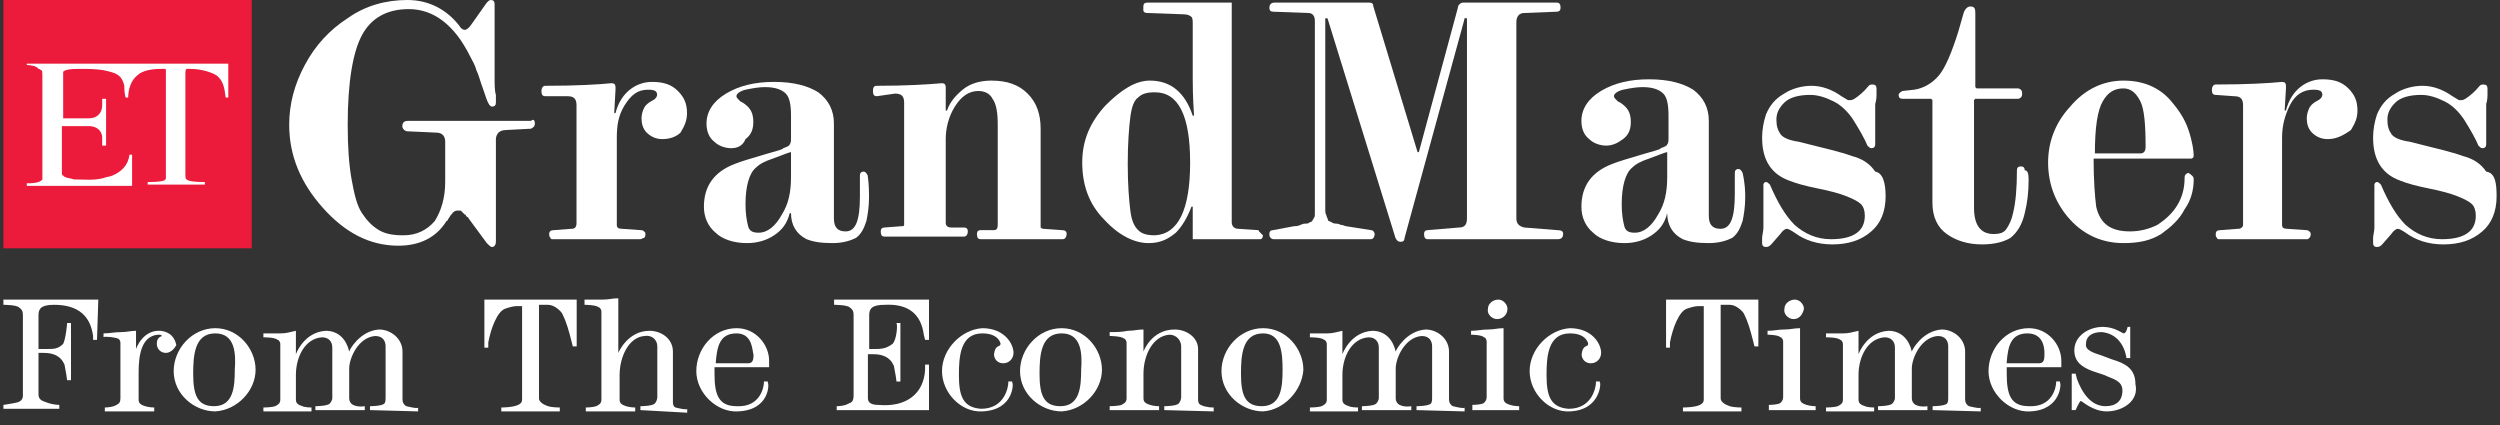
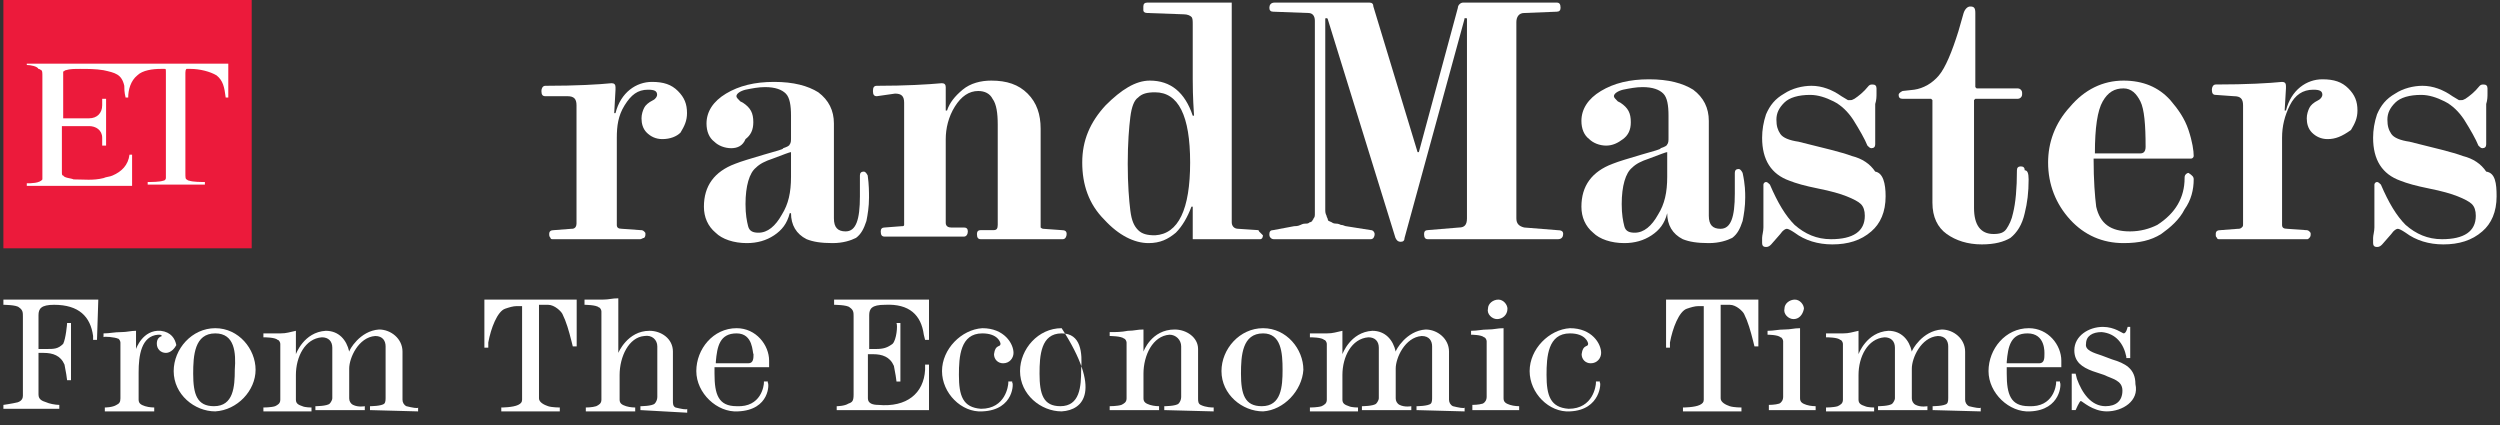
<svg xmlns="http://www.w3.org/2000/svg" width="200" height="34" viewBox="0 0 200 34" fill="none">
  <rect x="0" y="0" width="200" height="34" fill="#333333" stroke="none" />
  <path d="M20.136 0H0.272V19.864H20.136V0Z" fill="#EC1A3B" />
  <path d="M5.159 9.464H7.135C7.759 9.464 8.175 9.048 8.175 8.424V7.904C8.279 7.904 8.383 7.904 8.487 7.904V11.648C8.383 11.648 8.279 11.648 8.175 11.648C8.175 11.544 8.175 11.544 8.175 11.44V11.024C8.175 10.4 7.655 10.088 7.135 10.088H6.615H5.887H4.951V12.064V13.728C4.951 13.936 4.951 14.04 5.055 14.04C5.159 14.248 5.679 14.248 5.887 14.352C6.719 14.352 7.447 14.456 8.279 14.248C8.487 14.144 8.799 14.144 9.007 14.04C9.735 13.728 10.255 13.208 10.359 12.376H10.567V14.872H2.143V14.664C2.455 14.664 3.183 14.664 3.391 14.352C3.391 14.248 3.391 14.144 3.391 13.832V6.136C3.391 5.824 3.391 5.616 3.287 5.616C3.287 5.616 3.183 5.512 3.079 5.512C2.975 5.304 2.455 5.2 2.143 5.2V5.096C7.551 5.096 12.855 5.096 18.263 5.096V7.8H18.055C17.951 6.968 17.847 6.448 17.327 6.032C16.807 5.72 15.975 5.512 15.247 5.512C15.039 5.512 14.935 5.512 14.935 5.512C14.935 5.512 14.831 5.512 14.831 5.824V13.832C14.831 14.144 14.831 14.352 14.935 14.352C14.935 14.352 15.039 14.456 15.143 14.456C15.455 14.56 16.079 14.56 16.391 14.56V14.768H11.815V14.56C12.127 14.56 12.751 14.56 13.063 14.456C13.167 14.456 13.271 14.352 13.271 14.248C13.271 14.144 13.271 14.04 13.271 13.728V5.824C13.271 5.512 13.271 5.512 13.167 5.512C13.167 5.512 13.063 5.512 12.855 5.512C12.231 5.512 11.399 5.616 10.983 6.032C10.463 6.448 10.255 7.176 10.255 7.8H10.047C9.943 7.384 9.943 7.072 9.943 6.864C9.735 5.928 9.215 5.824 8.279 5.616C7.655 5.512 7.031 5.512 6.407 5.512C5.991 5.512 5.575 5.512 5.263 5.616C5.159 5.616 5.159 5.72 5.055 5.72C5.055 5.824 5.055 5.824 5.055 6.136V7.28V9.464" fill="white" />
-   <path d="M42.792 9.88C42.792 10.088 42.688 10.192 42.48 10.296L40.504 10.4C40.192 10.4 39.984 10.504 39.88 10.608C39.776 10.712 39.672 10.92 39.672 11.128V16.12C39.672 16.536 39.672 17.16 39.672 17.992C39.672 18.824 39.672 19.24 39.672 19.344C39.672 19.552 39.568 19.76 39.36 19.76C39.256 19.76 39.152 19.656 38.944 19.448L37.488 17.472C37.488 17.472 37.488 17.368 37.384 17.368C37.28 17.264 37.28 17.264 37.28 17.264C37.28 17.264 37.28 17.16 37.176 17.16L37.072 17.056L36.968 16.952L36.864 16.848H36.76H36.656H36.552C36.344 16.848 36.136 17.056 35.824 17.576C35.824 17.68 35.72 17.68 35.72 17.68C34.888 19.032 33.536 19.656 31.872 19.656C29.584 19.656 27.608 18.616 25.84 16.64C24.072 14.664 23.136 12.48 23.136 9.984C23.136 8.32 23.552 6.76 24.384 5.2C25.216 3.64 26.36 2.392 27.816 1.456C29.272 0.416 30.936 0 32.6 0C34.264 0 35.72 0.728 36.76 2.08C36.864 2.288 37.072 2.392 37.176 2.392C37.28 2.392 37.488 2.288 37.696 1.976L38.944 0.208C39.048 0.104 39.152 0 39.256 0C39.464 0 39.568 0.104 39.568 0.312C39.568 0.624 39.568 1.144 39.568 2.08C39.568 2.912 39.568 3.744 39.568 4.472C39.568 4.992 39.568 5.512 39.568 6.136C39.568 6.76 39.568 7.28 39.672 7.592C39.672 8.008 39.672 8.216 39.672 8.216C39.672 8.424 39.568 8.528 39.36 8.528C39.256 8.528 39.152 8.424 39.048 8.216C38.944 8.008 38.84 7.696 38.632 7.072C38.424 6.552 38.32 6.032 38.112 5.616C38.008 5.2 37.8 4.888 37.592 4.472C36.344 1.976 34.68 0.728 32.704 0.728C30.936 0.728 29.688 1.456 28.96 2.808C28.232 4.16 27.816 6.552 27.816 9.984C27.816 11.752 27.92 13.208 28.128 14.352C28.336 15.496 28.544 16.432 28.96 17.056C29.376 17.68 29.792 18.096 30.312 18.408C30.832 18.72 31.456 18.824 32.288 18.824C33.328 18.824 34.16 18.408 34.784 17.68C35.304 16.848 35.616 15.808 35.616 14.56V11.336C35.616 10.92 35.408 10.608 34.888 10.608L32.6 10.504C32.392 10.504 32.184 10.296 32.184 10.088C32.184 9.88 32.288 9.672 32.6 9.672C32.6 9.672 32.704 9.672 32.912 9.672C33.12 9.672 33.328 9.672 33.64 9.672C33.952 9.672 34.264 9.672 34.68 9.672C35.096 9.672 35.616 9.672 36.136 9.672C36.76 9.672 37.28 9.672 37.904 9.672C38.424 9.672 38.84 9.672 39.36 9.672C39.88 9.672 40.192 9.672 40.608 9.672C40.92 9.672 41.232 9.672 41.544 9.672C41.856 9.672 42.064 9.672 42.168 9.672C42.272 9.672 42.376 9.672 42.48 9.672C42.688 9.464 42.792 9.672 42.792 9.88Z" fill="white" />
  <path d="M52.985 11.128C52.465 11.128 52.049 10.92 51.737 10.608C51.425 10.296 51.321 9.88 51.321 9.464C51.321 9.152 51.425 8.84 51.529 8.632C51.633 8.424 51.841 8.216 52.257 8.008C52.465 7.904 52.569 7.696 52.569 7.592C52.569 7.28 52.361 7.176 51.841 7.176C51.009 7.176 50.489 7.592 49.969 8.424C49.449 9.256 49.345 10.088 49.345 11.024V17.992C49.345 18.2 49.449 18.304 49.761 18.304L51.217 18.408C51.321 18.408 51.425 18.408 51.529 18.512C51.633 18.616 51.633 18.616 51.633 18.72C51.633 18.824 51.633 18.928 51.529 19.032C51.425 19.032 51.321 19.136 51.217 19.136C50.905 19.136 50.385 19.136 49.449 19.136C48.513 19.136 47.889 19.136 47.577 19.136C47.161 19.136 46.641 19.136 45.913 19.136C45.185 19.136 44.561 19.136 44.249 19.136C44.145 19.136 44.041 19.136 44.041 19.032C43.937 18.928 43.937 18.824 43.937 18.72C43.937 18.512 44.041 18.408 44.353 18.408L45.705 18.304C45.809 18.304 45.913 18.304 46.017 18.2C46.017 18.2 46.121 18.096 46.121 17.888V8.424C46.121 7.904 45.913 7.696 45.393 7.696H43.625C43.417 7.696 43.313 7.592 43.313 7.28C43.313 7.072 43.417 6.864 43.625 6.864C46.121 6.864 47.889 6.76 48.929 6.656C49.137 6.656 49.241 6.76 49.241 6.968V7.176L49.137 9.048H49.241C49.449 8.216 49.865 7.592 50.385 7.176C50.905 6.76 51.529 6.552 52.153 6.552C53.089 6.552 53.713 6.76 54.233 7.28C54.753 7.8 54.961 8.32 54.961 9.048C54.961 9.672 54.753 10.088 54.441 10.608C54.129 10.92 53.609 11.128 52.985 11.128Z" fill="white" />
  <path d="M69.521 15.808C69.521 16.536 69.417 17.16 69.313 17.68C69.105 18.304 68.897 18.72 68.481 19.032C68.065 19.24 67.441 19.448 66.609 19.448C65.673 19.448 65.049 19.344 64.529 19.136C63.697 18.72 63.281 17.992 63.281 17.056H63.177C62.969 17.888 62.553 18.408 61.929 18.824C61.305 19.24 60.577 19.448 59.745 19.448C58.705 19.448 57.769 19.136 57.249 18.616C56.625 18.096 56.313 17.368 56.313 16.536C56.313 14.872 57.145 13.728 58.809 13.104C59.329 12.896 60.057 12.688 61.097 12.376C62.137 12.064 62.657 11.96 62.657 11.856C62.969 11.752 63.177 11.648 63.177 11.544C63.281 11.44 63.281 11.232 63.281 11.024V9.256C63.281 8.424 63.177 7.8 62.865 7.488C62.553 7.176 62.033 6.968 61.201 6.968C60.681 6.968 60.161 7.072 59.641 7.176C59.225 7.28 58.913 7.488 58.913 7.696C58.913 7.8 59.017 7.904 59.225 8.112L59.433 8.216C60.057 8.632 60.265 9.048 60.265 9.776C60.265 10.4 60.057 10.816 59.641 11.128C59.433 11.648 59.017 11.856 58.497 11.856C57.977 11.856 57.457 11.648 57.145 11.336C56.729 11.024 56.521 10.504 56.521 9.88C56.521 8.944 57.041 8.112 58.081 7.488C59.121 6.864 60.369 6.552 61.929 6.552C63.489 6.552 64.633 6.864 65.465 7.384C66.297 8.008 66.713 8.84 66.713 9.88V17.472C66.713 18.2 67.025 18.512 67.649 18.512C68.481 18.512 68.793 17.576 68.793 15.704C68.793 15.392 68.793 15.184 68.793 14.976C68.793 14.768 68.793 14.56 68.793 14.352C68.793 14.144 68.793 14.144 68.793 14.04C68.793 13.832 68.897 13.728 69.105 13.728C69.209 13.728 69.313 13.832 69.417 14.04C69.521 14.768 69.521 15.392 69.521 15.808ZM63.281 14.144V12.168C63.177 12.168 62.657 12.376 61.825 12.688C61.201 12.896 60.785 13.104 60.473 13.416C59.953 13.832 59.641 14.872 59.641 16.328C59.641 17.16 59.745 17.68 59.849 18.096C59.953 18.512 60.265 18.616 60.681 18.616C61.409 18.616 62.033 18.096 62.553 17.16C63.073 16.328 63.281 15.392 63.281 14.144Z" fill="white" />
  <path d="M85.331 18.72C85.331 18.928 85.227 19.136 85.019 19.136C84.707 19.136 84.083 19.136 83.355 19.136C82.627 19.136 82.107 19.136 81.691 19.136C81.379 19.136 80.859 19.136 80.027 19.136C79.299 19.136 78.779 19.136 78.467 19.136C78.259 19.136 78.155 19.032 78.155 18.72C78.155 18.512 78.259 18.408 78.467 18.408H79.507C79.715 18.408 79.819 18.304 79.819 17.992V9.984C79.819 9.048 79.715 8.32 79.403 7.904C79.195 7.488 78.779 7.28 78.259 7.28C77.531 7.28 76.907 7.696 76.387 8.528C75.867 9.36 75.659 10.296 75.659 11.128V17.784C75.659 17.888 75.659 17.992 75.763 18.096C75.763 18.096 75.867 18.2 76.075 18.2H77.115C77.323 18.2 77.427 18.304 77.427 18.512C77.427 18.72 77.323 18.928 77.115 18.928C76.803 18.928 76.387 18.928 75.659 18.928C74.931 18.928 74.411 18.928 74.099 18.928C73.683 18.928 73.163 18.928 72.435 18.928C71.707 18.928 71.083 18.928 70.771 18.928C70.563 18.928 70.459 18.824 70.459 18.512C70.459 18.304 70.563 18.2 70.771 18.2L72.123 18.096C72.227 18.096 72.331 18.096 72.331 17.992C72.331 17.992 72.331 17.888 72.331 17.68V8.216C72.331 7.696 72.123 7.488 71.603 7.488L70.147 7.696C69.939 7.696 69.835 7.592 69.835 7.28C69.835 6.968 69.939 6.864 70.147 6.864C72.435 6.864 74.203 6.76 75.347 6.656C75.555 6.656 75.659 6.76 75.659 6.968V8.84H75.763C75.971 8.216 76.387 7.696 77.011 7.176C77.635 6.656 78.467 6.448 79.299 6.448C80.547 6.448 81.483 6.76 82.211 7.488C82.939 8.216 83.251 9.152 83.251 10.296V17.888C83.251 17.992 83.251 18.096 83.251 18.2C83.251 18.2 83.355 18.304 83.459 18.304L84.915 18.408C85.227 18.408 85.331 18.512 85.331 18.72Z" fill="white" />
  <path d="M101.035 18.824C101.035 19.032 100.931 19.136 100.827 19.136H98.643C98.435 19.136 97.915 19.136 96.979 19.136C96.043 19.136 95.523 19.136 95.419 19.136V19.032V16.536H95.315C95.003 17.368 94.587 18.096 94.067 18.616C93.443 19.136 92.819 19.448 91.883 19.448C90.739 19.448 89.491 18.824 88.347 17.576C87.099 16.328 86.579 14.768 86.579 13C86.579 11.232 87.203 9.776 88.451 8.424C89.699 7.176 90.843 6.448 91.987 6.448C93.651 6.448 94.795 7.384 95.419 9.256H95.523C95.419 7.696 95.419 6.76 95.419 6.344V1.976C95.419 1.664 95.419 1.456 95.315 1.352C95.211 1.248 95.003 1.144 94.691 1.144L91.779 1.04C91.571 1.04 91.467 0.936 91.467 0.832V0.52C91.467 0.312 91.571 0.208 91.779 0.208H98.539V0.312V17.784C98.539 18.096 98.747 18.304 99.059 18.304L100.619 18.408C100.619 18.408 100.723 18.408 100.723 18.512L100.827 18.616L101.035 18.824ZM95.211 13C95.211 9.256 94.275 7.384 92.403 7.384C91.779 7.384 91.363 7.488 91.051 7.8C90.739 8.008 90.531 8.528 90.427 9.36C90.323 10.192 90.219 11.44 90.219 13.104C90.219 14.768 90.323 16.016 90.427 16.848C90.531 17.68 90.739 18.096 91.051 18.408C91.363 18.72 91.779 18.824 92.403 18.824C94.275 18.72 95.211 16.744 95.211 13Z" fill="white" />
  <path d="M125.053 18.72C125.053 18.928 124.949 19.136 124.637 19.136C124.325 19.136 123.493 19.136 122.141 19.136C120.789 19.136 119.853 19.136 119.333 19.136C118.813 19.136 117.877 19.136 116.629 19.136C115.381 19.136 114.549 19.136 114.237 19.136C114.029 19.136 113.925 19.032 113.925 18.72C113.925 18.512 114.029 18.408 114.237 18.408L116.733 18.2C117.149 18.2 117.357 17.992 117.357 17.472V1.56C117.357 1.456 117.357 1.456 117.253 1.456C117.149 1.456 117.149 1.456 117.149 1.56L112.365 19.032C112.365 19.24 112.261 19.344 112.053 19.344C111.845 19.344 111.741 19.24 111.637 19.032L106.229 1.56C106.229 1.456 106.125 1.456 106.125 1.456C106.021 1.456 106.021 1.456 106.021 1.56V16.744C106.021 16.952 106.021 17.056 106.125 17.264C106.125 17.368 106.229 17.472 106.229 17.576C106.229 17.68 106.333 17.68 106.541 17.784C106.645 17.888 106.853 17.888 106.853 17.888C106.957 17.888 107.061 17.888 107.269 17.992C107.477 17.992 107.581 18.096 107.685 18.096L109.661 18.408C109.869 18.408 109.973 18.616 109.973 18.72C109.973 18.928 109.869 19.136 109.661 19.136C109.557 19.136 109.349 19.136 109.141 19.136C108.829 19.136 108.413 19.136 107.893 19.136C107.269 19.136 106.645 19.136 105.813 19.136C104.877 19.136 104.045 19.136 103.213 19.136H101.965C101.861 19.136 101.757 19.136 101.653 19.032C101.549 18.928 101.549 18.824 101.549 18.72C101.549 18.512 101.653 18.408 101.861 18.408L103.525 18.096C103.629 18.096 103.837 18.096 104.045 17.992C104.253 17.888 104.357 17.888 104.461 17.888C104.565 17.888 104.669 17.888 104.773 17.784C104.877 17.784 104.981 17.68 104.981 17.68C104.981 17.576 105.085 17.576 105.085 17.472C105.189 17.368 105.189 17.264 105.189 17.056C105.189 16.952 105.189 16.744 105.189 16.536V1.664C105.189 1.248 104.981 1.04 104.669 1.04L101.861 0.936C101.653 0.936 101.549 0.832 101.549 0.624C101.549 0.416 101.653 0.208 101.965 0.208C102.277 0.208 102.797 0.208 103.525 0.208C104.253 0.208 104.773 0.208 105.293 0.208C105.813 0.208 106.541 0.208 107.581 0.208C108.621 0.208 109.245 0.208 109.557 0.208C109.765 0.208 109.869 0.312 109.869 0.52L113.405 12.168H113.509L116.629 0.624C116.629 0.416 116.837 0.208 117.045 0.208C117.149 0.208 117.565 0.208 118.189 0.208C118.917 0.208 119.541 0.208 120.061 0.208C120.581 0.208 121.413 0.208 122.453 0.208C123.493 0.208 124.221 0.208 124.533 0.208C124.741 0.208 124.845 0.312 124.845 0.624C124.845 0.832 124.741 0.936 124.533 0.936L121.933 1.04C121.517 1.04 121.309 1.352 121.309 1.768V17.472C121.309 17.888 121.517 18.096 121.933 18.2L124.533 18.408C124.949 18.408 125.053 18.512 125.053 18.72Z" fill="white" />
  <path d="M139.617 15.808C139.617 16.536 139.513 17.16 139.409 17.68C139.201 18.304 138.993 18.72 138.577 19.032C138.161 19.24 137.537 19.448 136.705 19.448C135.769 19.448 135.145 19.344 134.625 19.136C133.793 18.72 133.377 17.992 133.377 17.056C133.169 17.888 132.753 18.408 132.129 18.824C131.505 19.24 130.777 19.448 129.945 19.448C128.905 19.448 127.969 19.136 127.449 18.616C126.825 18.096 126.513 17.368 126.513 16.536C126.513 14.872 127.345 13.728 129.009 13.104C129.529 12.896 130.257 12.688 131.297 12.376C132.337 12.064 132.857 11.96 132.857 11.856C133.169 11.752 133.377 11.648 133.377 11.544C133.481 11.44 133.481 11.232 133.481 11.024V9.256C133.481 8.424 133.377 7.8 133.065 7.488C132.753 7.176 132.233 6.968 131.401 6.968C130.881 6.968 130.361 7.072 129.841 7.176C129.425 7.28 129.113 7.488 129.113 7.696C129.113 7.8 129.217 7.904 129.425 8.112L129.633 8.216C130.257 8.632 130.465 9.048 130.465 9.776C130.465 10.4 130.257 10.816 129.841 11.128C129.425 11.44 129.009 11.648 128.489 11.648C127.969 11.648 127.449 11.44 127.137 11.128C126.721 10.816 126.513 10.296 126.513 9.672C126.513 8.736 127.033 7.904 128.073 7.28C129.113 6.656 130.361 6.344 131.921 6.344C133.481 6.344 134.625 6.656 135.457 7.176C136.289 7.8 136.705 8.632 136.705 9.672V17.264C136.705 17.992 137.017 18.304 137.641 18.304C138.473 18.304 138.785 17.368 138.785 15.496C138.785 15.184 138.785 14.976 138.785 14.768C138.785 14.56 138.785 14.352 138.785 14.144C138.785 13.936 138.785 13.936 138.785 13.832C138.785 13.624 138.889 13.52 139.097 13.52C139.201 13.52 139.305 13.624 139.409 13.832C139.617 14.768 139.617 15.392 139.617 15.808ZM133.377 14.144V12.168C133.273 12.168 132.753 12.376 131.921 12.688C131.297 12.896 130.881 13.104 130.569 13.416C130.049 13.832 129.737 14.872 129.737 16.328C129.737 17.16 129.841 17.68 129.945 18.096C130.049 18.512 130.361 18.616 130.777 18.616C131.505 18.616 132.129 18.096 132.649 17.16C133.169 16.328 133.377 15.392 133.377 14.144Z" fill="white" />
  <path d="M150.849 15.704C150.849 16.952 150.433 17.888 149.705 18.512C148.873 19.24 147.833 19.552 146.585 19.552C145.441 19.552 144.401 19.24 143.569 18.616C143.257 18.408 143.049 18.304 142.945 18.304C142.841 18.304 142.633 18.408 142.425 18.72L141.697 19.552C141.593 19.656 141.489 19.76 141.281 19.76C141.073 19.76 140.969 19.656 140.969 19.448C140.969 19.448 140.969 19.24 140.969 19.032C140.969 18.824 141.073 18.512 141.073 18.2C141.073 17.784 141.073 17.472 141.073 17.056C141.073 16.64 141.073 16.224 141.073 15.912C141.073 15.496 141.073 15.288 141.073 15.08C141.073 14.872 141.073 14.768 141.073 14.768C141.073 14.664 141.177 14.56 141.281 14.56C141.385 14.56 141.489 14.664 141.593 14.768C142.217 16.224 142.841 17.264 143.569 17.992C144.401 18.72 145.337 19.136 146.481 19.136C148.249 19.136 149.185 18.512 149.185 17.264C149.185 16.848 149.081 16.536 148.873 16.328C148.665 16.12 148.249 15.912 147.729 15.704C147.209 15.496 146.481 15.288 145.441 15.08C144.401 14.872 143.673 14.664 143.153 14.456C141.697 13.936 140.969 12.792 140.969 11.024C140.969 10.4 141.073 9.776 141.281 9.152C141.593 8.424 142.009 7.904 142.737 7.488C143.361 7.072 144.193 6.864 144.921 6.864C145.753 6.864 146.585 7.176 147.313 7.696L147.833 8.008C147.937 8.008 147.937 8.008 148.041 8.008C148.145 8.008 148.145 8.008 148.353 7.904C148.665 7.696 149.081 7.384 149.497 6.864C149.601 6.76 149.705 6.76 149.809 6.76C150.017 6.76 150.121 6.864 150.121 7.072C150.121 7.072 150.121 7.176 150.121 7.488C150.121 7.696 150.121 8.008 150.017 8.32C150.017 8.632 150.017 9.048 150.017 9.36C150.017 9.672 150.017 10.088 150.017 10.608C150.017 11.128 150.017 11.44 150.017 11.544C150.017 11.752 149.913 11.856 149.705 11.856C149.601 11.856 149.497 11.752 149.393 11.648C149.185 11.128 148.769 10.4 148.249 9.568C147.833 8.944 147.313 8.424 146.689 8.112C146.065 7.8 145.441 7.592 144.817 7.592C143.881 7.592 143.153 7.8 142.737 8.216C142.321 8.632 142.113 9.048 142.113 9.568C142.113 10.088 142.217 10.4 142.425 10.712C142.633 11.024 143.153 11.232 143.881 11.336C145.961 11.856 147.313 12.168 148.145 12.48C148.977 12.688 149.601 13.104 150.017 13.728C150.641 13.832 150.849 14.664 150.849 15.704Z" fill="white" />
  <path d="M162.29 14.351C162.29 15.392 162.186 16.224 161.978 17.055C161.77 17.991 161.354 18.616 160.834 19.032C160.314 19.343 159.586 19.552 158.546 19.552C157.402 19.552 156.466 19.239 155.738 18.72C155.01 18.2 154.594 17.367 154.594 16.224V16.015C154.594 15.079 154.594 13.623 154.594 11.855C154.594 10.088 154.594 8.84 154.594 8.216V8.008L154.49 7.904H152.202C151.994 7.904 151.89 7.8 151.89 7.592C151.89 7.488 151.994 7.384 152.202 7.28L153.138 7.176C153.866 7.072 154.594 6.656 155.114 6.032C155.634 5.408 156.154 4.16 156.674 2.496L157.09 1.04C157.194 0.728 157.402 0.52 157.61 0.52C157.922 0.52 158.026 0.624 158.026 1.04V6.968L158.13 7.072H158.234C158.65 7.072 159.17 7.072 159.898 7.072C160.626 7.072 161.042 7.072 161.25 7.072H161.354C161.458 7.072 161.562 7.072 161.666 7.176C161.77 7.28 161.77 7.384 161.77 7.488C161.77 7.592 161.77 7.696 161.666 7.8C161.562 7.904 161.458 7.904 161.354 7.904H161.25C161.042 7.904 160.522 7.904 159.794 7.904C159.066 7.904 158.546 7.904 158.13 7.904H158.026L157.922 8.008V16.64C157.922 17.991 158.442 18.72 159.482 18.72C160.002 18.72 160.314 18.616 160.522 18.303C160.73 17.991 160.938 17.576 161.042 17.055C161.25 16.224 161.354 15.079 161.354 13.623C161.354 13.415 161.458 13.312 161.666 13.312C161.874 13.312 161.978 13.415 161.978 13.623C162.186 13.623 162.29 13.832 162.29 14.351Z" fill="white" />
  <path d="M175.496 14.352C175.496 15.184 175.288 16.016 174.768 16.744C174.352 17.576 173.624 18.2 172.896 18.72C172.064 19.24 171.128 19.448 169.88 19.448C168.216 19.448 166.76 18.824 165.616 17.576C164.472 16.328 163.848 14.768 163.848 13C163.848 11.44 164.368 9.88 165.616 8.528C166.76 7.176 168.216 6.448 169.88 6.448C171.44 6.448 172.688 6.968 173.624 8.008C174.248 8.736 174.768 9.464 175.08 10.4C175.392 11.336 175.496 12.064 175.496 12.48C175.496 12.584 175.392 12.688 175.288 12.688H167.488C167.488 14.456 167.592 15.704 167.696 16.536C168.008 17.888 168.84 18.512 170.4 18.512C171.232 18.512 171.96 18.304 172.584 17.992C174.04 17.056 174.768 15.808 174.768 14.248C174.768 14.144 174.768 14.04 174.872 13.936C174.976 13.832 175.08 13.832 175.08 13.832C175.392 14.04 175.496 14.144 175.496 14.352ZM171.648 11.752C171.648 9.984 171.544 8.736 171.232 8.112C170.92 7.488 170.504 7.072 169.88 7.072C169.152 7.072 168.632 7.384 168.216 8.112C167.8 8.84 167.592 10.192 167.592 12.272H171.232C171.44 12.272 171.648 12.168 171.648 11.752Z" fill="white" />
  <path d="M186.205 11.128C185.685 11.128 185.269 10.92 184.957 10.608C184.645 10.296 184.541 9.88 184.541 9.464C184.541 9.152 184.645 8.84 184.749 8.632C184.853 8.424 185.061 8.216 185.477 8.008C185.685 7.904 185.789 7.696 185.789 7.592C185.789 7.28 185.581 7.176 185.061 7.176C184.229 7.176 183.605 7.592 183.189 8.424C182.773 9.256 182.565 10.088 182.565 11.024V17.992C182.565 18.2 182.669 18.304 182.981 18.304L184.437 18.408C184.541 18.408 184.645 18.408 184.749 18.512C184.853 18.616 184.853 18.616 184.853 18.72C184.853 18.824 184.853 18.928 184.749 19.032C184.645 19.136 184.645 19.136 184.541 19.136C184.229 19.136 183.709 19.136 182.773 19.136C181.837 19.136 181.213 19.136 180.901 19.136C180.485 19.136 179.965 19.136 179.237 19.136C178.509 19.136 177.885 19.136 177.573 19.136C177.469 19.136 177.365 19.136 177.365 19.032C177.261 18.928 177.261 18.928 177.261 18.72C177.261 18.512 177.365 18.408 177.677 18.408L179.029 18.304C179.133 18.304 179.237 18.304 179.341 18.2C179.445 18.096 179.445 18.096 179.445 17.888V8.424C179.445 7.904 179.237 7.696 178.717 7.696L177.261 7.592C177.053 7.592 176.949 7.488 176.949 7.176C176.949 6.968 177.053 6.76 177.261 6.76C179.757 6.76 181.525 6.656 182.565 6.552C182.773 6.552 182.877 6.656 182.877 6.864V7.072L182.773 8.84H182.877C183.085 8.008 183.501 7.384 184.021 6.968C184.541 6.552 185.165 6.344 185.789 6.344C186.725 6.344 187.349 6.552 187.869 7.072C188.389 7.592 188.597 8.112 188.597 8.84C188.597 9.464 188.389 9.88 188.077 10.4C187.349 10.92 186.829 11.128 186.205 11.128Z" fill="white" />
  <path d="M199.728 15.704C199.728 16.952 199.312 17.888 198.584 18.512C197.752 19.24 196.712 19.552 195.464 19.552C194.32 19.552 193.28 19.24 192.448 18.616C192.136 18.408 191.928 18.304 191.824 18.304C191.72 18.304 191.512 18.408 191.304 18.72L190.576 19.552C190.472 19.656 190.368 19.76 190.16 19.76C189.952 19.76 189.848 19.656 189.848 19.448C189.848 19.448 189.848 19.24 189.848 19.032C189.848 18.824 189.952 18.512 189.952 18.2C189.952 17.888 189.952 17.472 189.952 17.056C189.952 16.64 189.952 16.224 189.952 15.912C189.952 15.496 189.952 15.288 189.952 15.08C189.952 14.872 189.952 14.768 189.952 14.768C189.952 14.664 190.056 14.56 190.16 14.56C190.264 14.56 190.368 14.664 190.472 14.768C191.096 16.224 191.72 17.264 192.448 17.992C193.28 18.72 194.216 19.136 195.36 19.136C197.128 19.136 198.064 18.512 198.064 17.264C198.064 16.848 197.96 16.536 197.752 16.328C197.544 16.12 197.128 15.912 196.608 15.704C196.088 15.496 195.36 15.288 194.32 15.08C193.28 14.872 192.552 14.664 192.032 14.456C190.576 13.936 189.848 12.792 189.848 11.024C189.848 10.4 189.952 9.776 190.16 9.152C190.472 8.424 190.888 7.904 191.616 7.488C192.24 7.072 193.072 6.864 193.8 6.864C194.632 6.864 195.464 7.176 196.192 7.696L196.712 8.008C196.816 8.008 196.816 8.008 196.92 8.008C197.024 8.008 197.024 8.008 197.232 7.904C197.544 7.696 197.96 7.384 198.376 6.864C198.48 6.76 198.584 6.76 198.688 6.76C198.896 6.76 199 6.864 199 7.072C199 7.072 199 7.176 199 7.488C199 7.696 199 8.008 198.896 8.32C198.896 8.632 198.896 9.048 198.896 9.36C198.896 9.672 198.896 10.088 198.896 10.608C198.896 11.128 198.896 11.44 198.896 11.544C198.896 11.752 198.792 11.856 198.584 11.856C198.48 11.856 198.376 11.752 198.272 11.648C198.064 11.128 197.648 10.4 197.128 9.568C196.712 8.944 196.192 8.424 195.568 8.112C194.944 7.8 194.32 7.592 193.696 7.592C192.76 7.592 192.032 7.8 191.616 8.216C191.2 8.632 190.992 9.048 190.992 9.568C190.992 10.088 191.096 10.4 191.304 10.712C191.512 11.024 192.032 11.232 192.76 11.336C194.84 11.856 196.192 12.168 197.024 12.48C197.856 12.688 198.48 13.104 198.896 13.728C199.624 13.832 199.728 14.664 199.728 15.704Z" fill="white" />
  <path d="M7.76 27.192H7.448V26.88C7.24 25.32 6.304 24.384 4.328 24.384C3.288 24.384 3.08 24.696 3.08 25.216V27.92H3.704C4.328 27.92 4.64 27.92 5.056 27.504C5.264 27.088 5.368 25.944 5.368 25.84H5.68V30.416H5.368C5.368 30.312 5.264 29.688 5.16 29.168C4.848 28.44 4.224 28.232 3.496 28.232H3.08V31.56C3.08 31.976 3.392 32.08 3.704 32.184C3.912 32.288 4.432 32.392 4.744 32.392V32.704H0.272V32.392C0.272 32.392 1 32.288 1.416 32.184C1.728 32.08 1.832 31.872 1.832 31.664V25.32C1.832 25.008 1.832 24.8 1.52 24.592C1.312 24.384 0.272 24.384 0.272 24.384V23.968H7.864L7.76 27.192Z" fill="white" />
  <path d="M13.274 28.232C12.858 28.232 12.546 27.919 12.546 27.503C12.546 27.192 12.65 26.983 12.962 26.88C12.858 26.776 12.858 26.776 12.65 26.776C11.298 26.88 11.09 28.439 11.09 29.791V31.976C11.09 32.288 11.298 32.392 11.61 32.495C11.922 32.599 12.338 32.599 12.338 32.599V32.911H8.386V32.599C8.386 32.599 9.01 32.599 9.322 32.392C9.53 32.288 9.634 32.184 9.634 31.872V27.399C9.634 27.296 9.53 27.087 9.426 27.087C9.218 26.983 8.282 26.88 8.282 26.983V26.672C8.802 26.672 9.114 26.567 9.738 26.567C10.154 26.567 10.466 26.463 10.882 26.463V27.919C10.882 27.919 11.402 26.36 12.858 26.463C13.69 26.567 14.002 27.087 14.106 27.608C14.002 27.816 13.69 28.232 13.274 28.232Z" fill="white" />
  <path d="M17.223 32.911C15.559 32.911 13.895 31.559 13.895 29.687C13.895 27.919 15.351 26.255 17.223 26.255C19.095 26.255 20.447 27.919 20.447 29.583C20.447 31.247 18.991 32.807 17.223 32.911ZM17.223 26.671C15.559 26.671 15.455 28.439 15.455 29.895C15.455 31.559 15.767 32.495 17.119 32.495C18.679 32.495 18.783 30.935 18.783 29.583C18.887 28.231 18.783 26.671 17.223 26.671Z" fill="white" />
  <path d="M29.6 32.808V32.496C29.6 32.496 30.536 32.496 30.744 32.288C30.848 32.184 30.848 31.976 30.848 31.768V27.712C30.848 27.296 30.64 26.88 30.016 26.88C28.664 26.984 27.936 28.648 27.936 29.48V31.872C27.936 32.08 28.04 32.288 28.248 32.392C28.664 32.6 29.184 32.496 29.184 32.496V32.808H25.232V32.496C25.232 32.496 26.168 32.496 26.376 32.288C26.48 32.184 26.584 31.976 26.584 31.872V27.816C26.584 27.296 26.272 26.984 25.752 26.984C24.4 27.088 23.672 28.544 23.672 30V31.976C23.672 32.288 23.88 32.392 24.192 32.496C24.4 32.6 24.92 32.6 24.92 32.6V32.912H21.072V32.6C21.072 32.6 21.696 32.6 22.008 32.496C22.216 32.392 22.424 32.288 22.424 31.976V27.504C22.424 27.4 22.32 27.192 22.216 27.192C22.008 26.984 21.176 26.984 21.072 26.984V26.672C21.592 26.672 21.904 26.672 22.424 26.672C22.944 26.672 23.152 26.568 23.672 26.464V28.336C23.672 28.336 24.296 26.568 26.064 26.464C27.104 26.464 27.728 27.192 27.936 28.128C27.936 28.024 28.768 26.464 30.328 26.36C31.264 26.36 32.2 27.088 32.2 28.128V31.976C32.2 32.184 32.304 32.392 32.512 32.496C32.928 32.6 33.448 32.704 33.448 32.6V32.912L29.6 32.808Z" fill="white" />
  <path d="M45.823 27.712L45.719 27.296C45.511 26.464 45.303 25.736 44.991 25.112C44.887 24.904 44.367 24.384 43.847 24.384H43.119V31.872C43.119 32.184 43.535 32.392 43.847 32.496C44.159 32.6 44.783 32.6 44.783 32.6V32.912H40.103V32.6C40.103 32.6 41.039 32.6 41.455 32.392C41.663 32.288 41.767 32.184 41.767 31.976V24.488H41.351C41.039 24.488 40.727 24.592 40.415 24.696C39.791 24.904 39.271 26.256 39.063 27.4V27.816H38.751V23.968H46.135V27.712H45.823Z" fill="white" />
  <path d="M51.233 32.808V32.496C51.233 32.496 52.169 32.496 52.377 32.288C52.481 32.184 52.585 31.976 52.585 31.768V27.712C52.585 27.192 52.169 26.776 51.545 26.88C50.297 26.984 49.569 28.544 49.569 30V31.976C49.569 32.288 49.777 32.392 50.089 32.496C50.401 32.6 50.817 32.6 50.817 32.6V32.912H46.865V32.6C46.865 32.6 47.385 32.6 47.697 32.496C47.905 32.392 48.113 32.288 48.113 31.976V24.904C48.113 24.8 48.009 24.592 47.905 24.592C47.697 24.384 46.761 24.384 46.761 24.384V23.968C47.281 23.968 47.697 23.968 48.217 23.968C48.737 23.968 48.945 23.864 49.465 23.864V28.232C49.465 28.232 50.193 26.464 51.961 26.464C52.897 26.464 53.833 27.088 53.833 28.128V32.08C53.833 32.288 53.833 32.496 54.041 32.6C54.457 32.704 54.977 32.808 54.977 32.704V33.016L51.233 32.808Z" fill="white" />
  <path d="M59.033 32.911C57.369 33.015 55.705 31.455 55.705 29.687C55.705 27.919 57.057 26.255 58.929 26.255C60.489 26.255 61.529 27.607 61.529 28.855V29.375H57.161C57.161 29.583 57.161 29.687 57.161 29.895C57.161 31.559 57.473 32.495 58.929 32.495C60.905 32.599 61.113 30.831 61.113 30.623V30.519H61.425V30.623C61.529 30.623 61.633 32.807 59.033 32.911ZM58.929 26.671C57.577 26.671 57.369 27.711 57.265 28.959V29.063H59.865C60.281 29.063 60.281 28.647 60.281 28.335C60.177 28.231 60.281 26.671 58.929 26.671Z" fill="white" />
  <path d="M66.936 32.808V32.496C66.936 32.496 67.56 32.496 67.872 32.288C68.184 32.184 68.288 32.08 68.288 31.56V25.32C68.288 25.008 68.288 24.8 67.976 24.592C67.768 24.384 66.728 24.384 66.728 24.384V23.968H74.32V27.192H74.008L73.904 26.776C73.696 25.216 72.76 24.28 70.784 24.384C69.744 24.384 69.536 24.696 69.536 25.216V27.92H70.056C70.68 27.92 70.992 27.816 71.408 27.504C71.72 27.192 71.824 26.048 71.72 25.84H72.032V30.52H71.72C71.72 30.416 71.616 29.792 71.512 29.272C71.2 28.544 70.576 28.336 69.848 28.336H69.432V31.872C69.432 32.288 69.848 32.392 70.264 32.392C72.552 32.6 73.904 31.456 74.008 29.584V29.168H74.32V32.808H66.936Z" fill="white" />
  <path d="M78.585 32.911C76.921 33.015 75.361 31.455 75.361 29.687C75.361 27.919 76.921 26.359 78.585 26.255C80.353 26.255 81.081 27.503 81.081 28.231C81.081 28.647 80.769 29.063 80.249 29.063C79.833 29.063 79.521 28.751 79.521 28.335C79.625 27.503 80.041 27.815 80.041 27.503C80.041 27.399 79.833 26.671 78.585 26.671C76.817 26.671 76.713 28.543 76.713 29.999C76.713 31.663 77.025 32.599 78.481 32.703C80.457 32.703 80.665 30.831 80.665 30.623V30.519H80.977V30.623C81.081 30.519 81.185 32.807 78.585 32.911Z" fill="white" />
-   <path d="M84.931 32.911C83.267 32.911 81.603 31.559 81.603 29.687C81.603 27.919 83.059 26.255 84.931 26.255C86.803 26.255 88.156 27.919 88.156 29.583C88.156 31.247 86.7 32.807 84.931 32.911ZM84.931 26.671C83.267 26.671 83.163 28.439 83.163 29.895C83.163 31.559 83.475 32.495 84.828 32.495C86.388 32.495 86.492 30.935 86.492 29.583C86.596 28.231 86.492 26.671 84.931 26.671Z" fill="white" />
+   <path d="M84.931 32.911C83.267 32.911 81.603 31.559 81.603 29.687C81.603 27.919 83.059 26.255 84.931 26.255C88.156 31.247 86.7 32.807 84.931 32.911ZM84.931 26.671C83.267 26.671 83.163 28.439 83.163 29.895C83.163 31.559 83.475 32.495 84.828 32.495C86.388 32.495 86.492 30.935 86.492 29.583C86.596 28.231 86.492 26.671 84.931 26.671Z" fill="white" />
  <path d="M93.142 32.808V32.496C93.142 32.496 94.078 32.496 94.286 32.288C94.39 32.184 94.494 31.976 94.494 31.768V27.712C94.494 27.192 94.078 26.776 93.558 26.776C92.206 26.88 91.478 28.44 91.478 29.896V31.872C91.478 32.184 91.686 32.288 91.998 32.392C92.31 32.496 92.726 32.496 92.726 32.496V32.808H88.774V32.496C88.774 32.496 89.398 32.496 89.71 32.392C89.918 32.288 90.126 32.184 90.126 31.872V27.4C90.126 27.296 90.022 27.088 89.918 27.088C89.71 26.88 88.774 26.88 88.774 26.88V26.568C89.294 26.568 89.71 26.568 90.23 26.464C90.75 26.464 90.958 26.36 91.478 26.36V28.128C91.478 28.128 92.102 26.36 93.974 26.36C94.91 26.36 95.846 26.984 95.846 27.92V31.872C95.846 32.08 95.846 32.288 96.054 32.392C96.47 32.6 96.99 32.6 97.094 32.6V32.912L93.142 32.808Z" fill="white" />
  <path d="M101.046 32.911C99.382 32.911 97.718 31.559 97.718 29.687C97.718 27.919 99.174 26.255 101.046 26.255C102.918 26.255 104.27 27.919 104.27 29.583C104.166 31.247 102.71 32.807 101.046 32.911ZM101.046 26.671C99.382 26.671 99.278 28.439 99.278 29.895C99.278 31.559 99.59 32.495 100.942 32.495C102.502 32.495 102.606 30.935 102.606 29.583C102.606 28.231 102.502 26.671 101.046 26.671Z" fill="white" />
  <path d="M113.321 32.808V32.496C113.321 32.496 114.257 32.496 114.465 32.288C114.569 32.184 114.569 31.976 114.569 31.768V27.712C114.569 27.296 114.361 26.88 113.737 26.88C112.385 26.984 111.657 28.648 111.657 29.48V31.872C111.657 32.08 111.761 32.288 111.969 32.392C112.385 32.6 112.905 32.496 112.905 32.496V32.808H108.953V32.496C108.953 32.496 109.889 32.496 110.097 32.288C110.201 32.184 110.305 31.976 110.305 31.872V27.816C110.305 27.296 109.993 26.984 109.473 26.984C108.121 27.088 107.393 28.544 107.393 30V31.976C107.393 32.288 107.601 32.392 107.913 32.496C108.121 32.6 108.641 32.6 108.641 32.6V32.912H104.793V32.6C104.793 32.6 105.417 32.6 105.729 32.496C105.937 32.392 106.145 32.288 106.145 31.976V27.504C106.145 27.4 106.041 27.192 105.937 27.192C105.729 26.984 104.897 26.984 104.793 26.984V26.672C105.313 26.672 105.625 26.672 106.145 26.672C106.665 26.672 106.873 26.568 107.393 26.464V28.336C107.393 28.336 108.017 26.568 109.785 26.464C110.825 26.464 111.449 27.192 111.657 28.128C111.657 28.024 112.489 26.464 114.049 26.36C114.985 26.36 115.921 27.088 115.921 28.128V31.976C115.921 32.184 116.025 32.392 116.233 32.496C116.649 32.6 117.169 32.704 117.169 32.6V32.912L113.321 32.808Z" fill="white" />
  <path d="M117.789 32.808V32.392C117.789 32.392 118.309 32.392 118.621 32.288C118.829 32.184 118.933 31.976 118.933 31.768V27.296C118.933 27.192 118.829 26.984 118.725 26.984C118.517 26.776 117.685 26.776 117.685 26.776V26.464C118.205 26.464 118.517 26.36 119.037 26.36C119.557 26.36 119.765 26.256 120.285 26.256V31.872C120.285 32.184 120.493 32.288 120.805 32.392C121.117 32.496 121.533 32.496 121.533 32.496V32.808H117.789ZM119.765 25.528C119.349 25.528 118.933 25.112 119.037 24.696C119.037 24.28 119.453 23.968 119.869 23.968C120.285 23.968 120.597 24.384 120.597 24.696C120.597 25.216 120.181 25.528 119.765 25.528Z" fill="white" />
  <path d="M125.595 32.911C123.931 33.015 122.371 31.455 122.371 29.687C122.371 27.919 123.931 26.359 125.595 26.255C127.363 26.255 128.091 27.503 128.091 28.231C128.091 28.647 127.779 29.063 127.259 29.063C126.843 29.063 126.531 28.751 126.531 28.335C126.635 27.503 127.051 27.815 127.051 27.503C127.051 27.399 126.843 26.671 125.595 26.671C123.827 26.671 123.723 28.543 123.723 29.999C123.723 31.663 124.035 32.599 125.491 32.703C127.467 32.703 127.675 30.831 127.675 30.623V30.519H127.987V30.623C128.091 30.519 128.091 32.807 125.595 32.911Z" fill="white" />
  <path d="M140.357 27.712L140.253 27.296C140.045 26.464 139.837 25.736 139.525 25.112C139.421 24.904 138.901 24.384 138.381 24.384H137.653V31.872C137.653 32.184 138.069 32.392 138.381 32.496C138.693 32.6 139.317 32.6 139.317 32.6V32.912H134.637V32.6C134.637 32.6 135.573 32.6 135.989 32.392C136.197 32.288 136.301 32.184 136.301 31.976V24.488H135.885C135.573 24.488 135.261 24.592 134.949 24.696C134.325 24.904 133.805 26.256 133.597 27.4V27.816H133.285V23.968H140.669V27.712H140.357Z" fill="white" />
  <path d="M141.508 32.808V32.392C141.508 32.392 142.028 32.392 142.34 32.288C142.548 32.184 142.652 31.976 142.652 31.768V27.296C142.652 27.192 142.548 26.984 142.444 26.984C142.236 26.776 141.404 26.776 141.404 26.776V26.464C141.924 26.464 142.236 26.36 142.756 26.36C143.276 26.36 143.484 26.256 144.004 26.256V31.872C144.004 32.184 144.212 32.288 144.524 32.392C144.836 32.496 145.252 32.496 145.252 32.496V32.808H141.508ZM143.484 25.528C143.068 25.528 142.652 25.112 142.756 24.696C142.756 24.28 143.172 23.968 143.588 23.968C144.004 23.968 144.316 24.384 144.316 24.696C144.212 25.216 143.9 25.528 143.484 25.528Z" fill="white" />
  <path d="M154.61 32.808V32.496C154.61 32.496 155.546 32.496 155.754 32.288C155.858 32.184 155.858 31.976 155.858 31.768V27.712C155.858 27.296 155.65 26.88 155.026 26.88C153.674 26.984 152.946 28.648 152.946 29.48V31.872C152.946 32.08 153.05 32.288 153.258 32.392C153.674 32.6 154.194 32.496 154.194 32.496V32.808H150.242V32.496C150.242 32.496 151.178 32.496 151.386 32.288C151.49 32.184 151.594 31.976 151.594 31.872V27.816C151.594 27.296 151.282 26.984 150.762 26.984C149.41 27.088 148.682 28.544 148.682 30V31.976C148.682 32.288 148.89 32.392 149.202 32.496C149.41 32.6 149.93 32.6 149.93 32.6V32.912H146.082V32.6C146.082 32.6 146.706 32.6 147.018 32.496C147.226 32.392 147.434 32.288 147.434 31.976V27.504C147.434 27.4 147.33 27.192 147.226 27.192C147.018 26.984 146.186 26.984 146.082 26.984V26.672C146.602 26.672 146.914 26.672 147.434 26.672C147.954 26.672 148.162 26.568 148.682 26.464V28.336C148.682 28.336 149.306 26.568 151.074 26.464C152.114 26.464 152.738 27.192 152.946 28.128C152.946 28.024 153.778 26.464 155.338 26.36C156.274 26.36 157.21 27.088 157.21 28.128V31.976C157.21 32.184 157.314 32.392 157.522 32.496C157.938 32.6 158.458 32.704 158.458 32.6V32.912L154.61 32.808Z" fill="white" />
  <path d="M162.41 32.911C160.746 33.015 159.082 31.455 159.082 29.687C159.082 27.919 160.434 26.255 162.306 26.255C163.866 26.255 164.906 27.607 164.906 28.855V29.375H160.538C160.538 29.583 160.538 29.687 160.538 29.895C160.538 31.559 160.85 32.495 162.306 32.495C164.282 32.599 164.49 30.831 164.49 30.623V30.519H164.802V30.623C164.906 30.623 164.906 32.807 162.41 32.911ZM162.202 26.671C160.85 26.671 160.642 27.711 160.538 28.959V29.063H163.138C163.554 29.063 163.554 28.647 163.554 28.335C163.554 28.231 163.658 26.671 162.202 26.671Z" fill="white" />
  <path d="M168.546 32.911C167.402 32.911 166.57 32.079 166.466 32.079C166.362 32.079 166.05 32.807 166.05 32.807H165.738V29.895H166.05L166.154 30.311C166.57 31.455 167.298 32.495 168.442 32.495C169.274 32.495 169.794 32.079 169.794 31.247C169.794 30.415 168.962 30.311 168.338 29.999L167.402 29.687C166.57 29.375 165.946 28.959 165.946 28.023C165.946 26.879 167.09 26.151 168.234 26.151C169.17 26.151 169.794 26.671 169.898 26.671C170.106 26.671 170.21 26.151 170.21 26.151H170.418V28.647H170.106V28.543C169.898 27.503 169.274 26.671 168.13 26.567C167.402 26.567 166.882 26.879 166.882 27.503C166.778 28.023 167.506 28.231 168.13 28.439L168.962 28.751C170.002 29.063 170.834 29.479 170.834 30.727C171.146 32.079 169.794 32.911 168.546 32.911Z" fill="white" />
</svg>